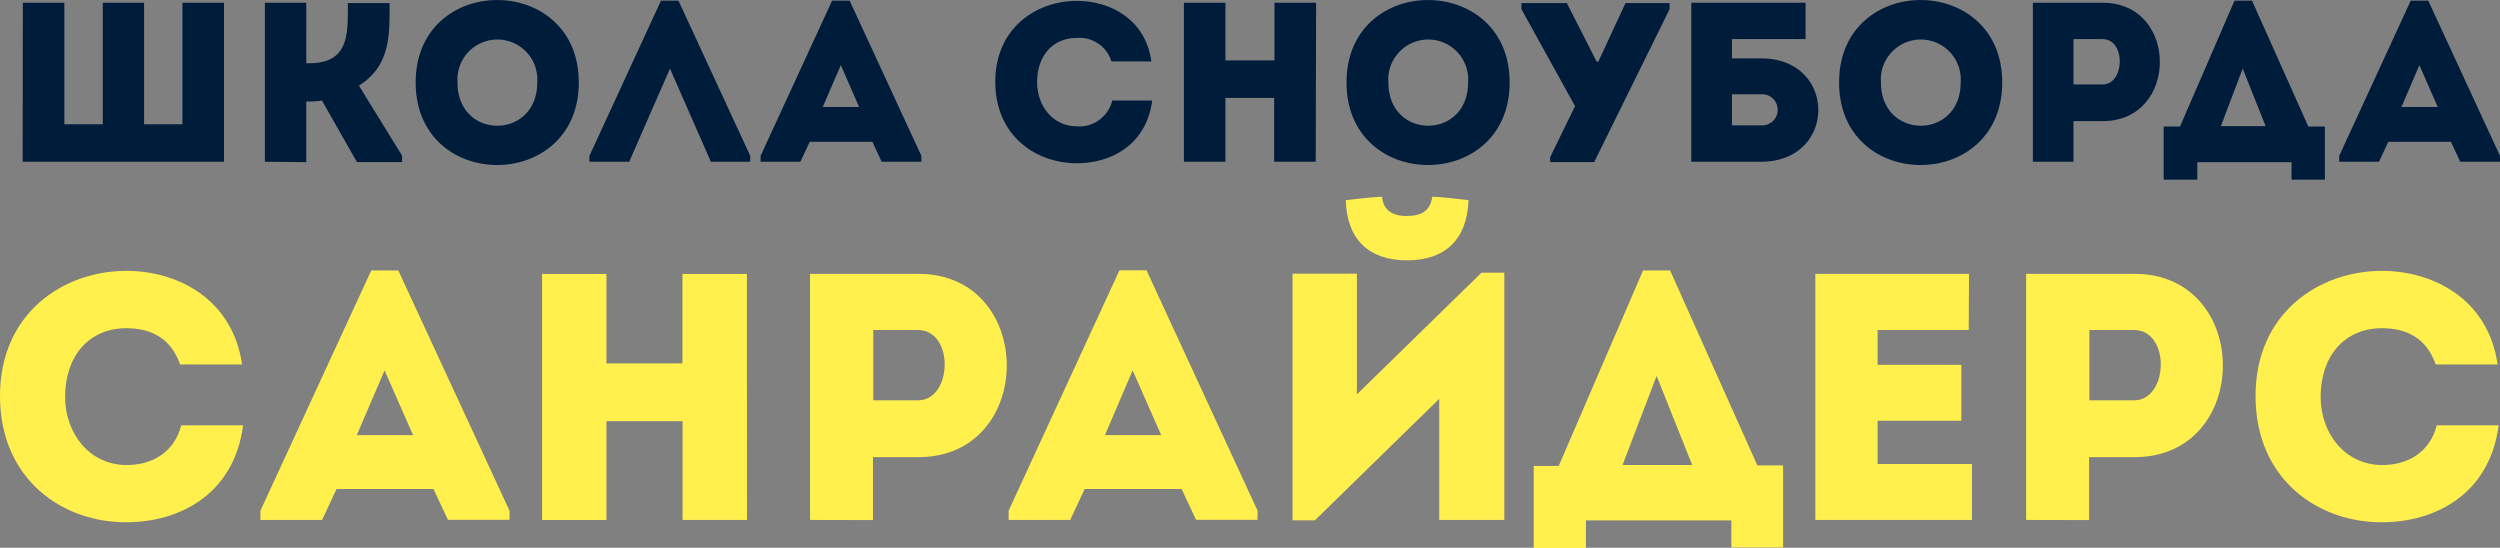
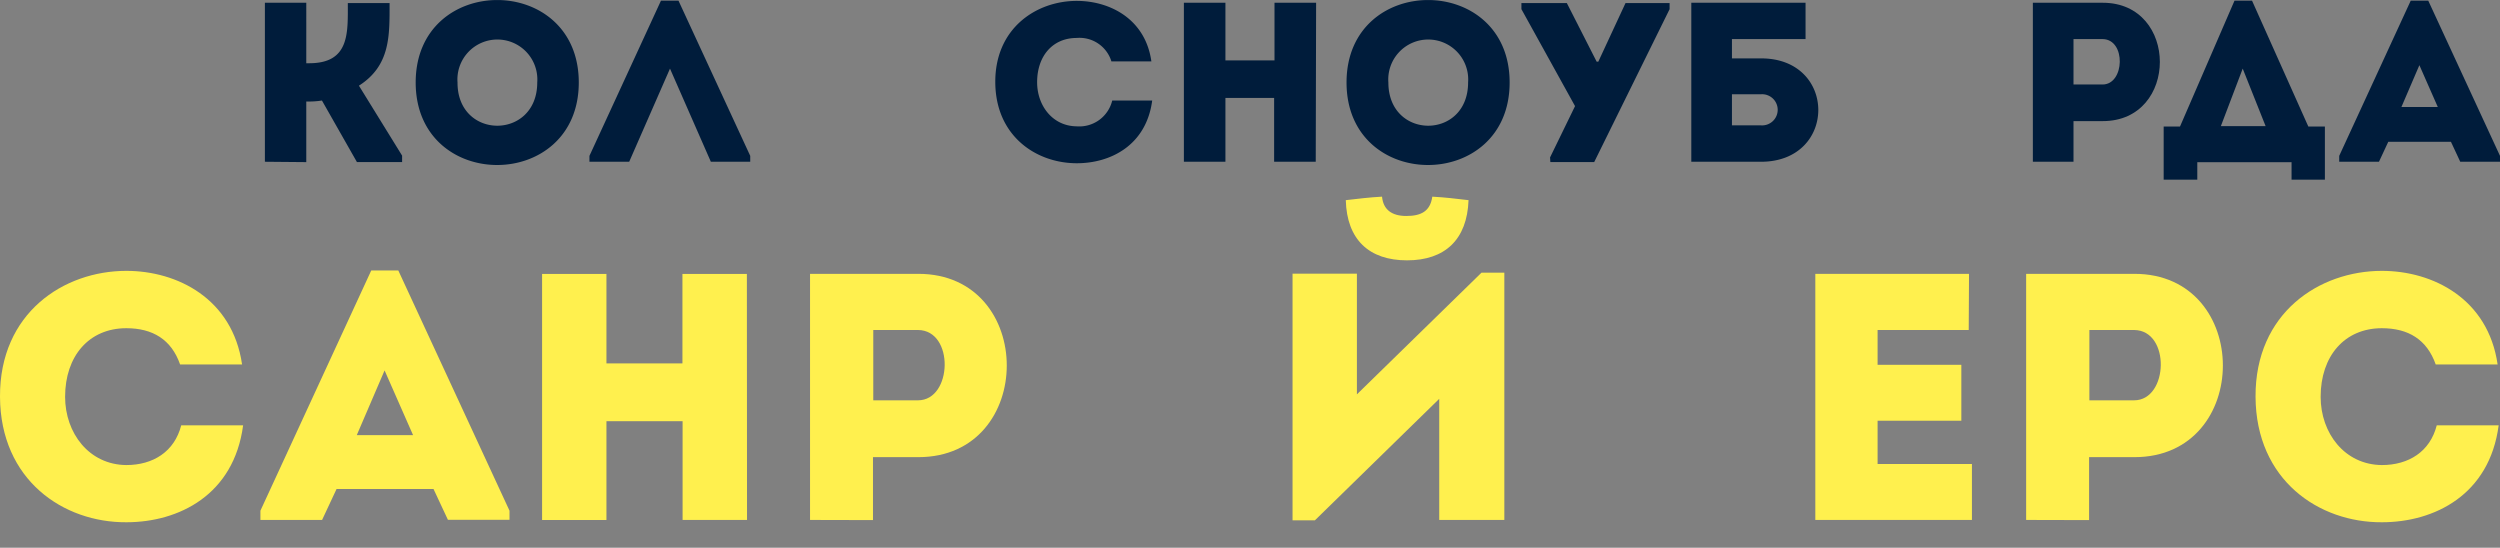
<svg xmlns="http://www.w3.org/2000/svg" id="Слой_1" data-name="Слой 1" viewBox="0 0 335.23 73.45">
  <rect x="0" y="0" width="335.23" height="73.45" fill="#808080" stroke="none" />
  <defs>
    <style>
      .cls-1 {
        fill: #fff04e;
      }

      .cls-2 {
        fill: #001c3b;
      }
    </style>
  </defs>
  <title>ТЕКСТ</title>
  <g>
    <path class="cls-1" d="M51.62,95.84c6.84,0,14.24,3.73,15.52,12.55H58.83c-1.17-3.35-3.68-4.86-7.21-4.86-5,0-8.21,3.73-8.21,9.2,0,4.86,3.21,9.11,8.21,9.15,3.58,0,6.46-1.79,7.36-5.33h8.3c-1.23,9.34-8.63,13-15.66,13-8.4.05-16.89-5.61-16.94-16.84S43.22,95.84,51.62,95.84Z" transform="translate(-34.68 -59.52)" />
    <path class="cls-1" d="M92.81,125.09h-13l-1.94,4.15H69.6V128L84.46,95.79h3.63L103,128v1.22H94.74Zm-6.56-15.9-3.73,8.68h7.55Z" transform="translate(-34.68 -59.52)" />
-     <path class="cls-1" d="M134.85,129.24h-8.64V116H116v13.25h-8.63v-33H116v12h10.19v-12h8.64Z" transform="translate(-34.68 -59.52)" />
+     <path class="cls-1" d="M134.85,129.24h-8.64V116H116v13.25h-8.63v-33H116v12h10.19v-12h8.64" transform="translate(-34.68 -59.52)" />
    <path class="cls-1" d="M143.3,129.24v-33h14.53c15.8,0,15.8,24.58,0,24.58h-6.09v8.44Zm14.48-25.47c-2,0-4.1,0-6,0v9.43h6C162.4,113.2,162.69,103.81,157.78,103.77Z" transform="translate(-34.68 -59.52)" />
-     <path class="cls-1" d="M193.12,125.09h-13l-1.93,4.15h-8.26V128l14.86-32.23h3.63L203.31,128v1.22h-8.25Zm-6.56-15.9-3.72,8.68h7.55Z" transform="translate(-34.68 -59.52)" />
    <path class="cls-1" d="M211,129.29h-3V96.22h8.63V112.4l16.71-16.32h3.06v33.16h-8.73V113ZM220,85.89c-1.65.09-3.26.28-4.86.47.14,5.28,3.11,8.07,8.21,8.07s8.06-2.79,8.25-8.07c-1.6-.19-3.2-.38-4.86-.47-.28,2-1.55,2.59-3.49,2.59S220.16,87.63,220,85.89Z" transform="translate(-34.68 -59.52)" />
-     <path class="cls-1" d="M247.34,133h-7v-11h3.35L255,95.79h3.63l11.7,26.14h3.45v11h-6.94v-3.63H247.34Zm4.91-11.13h9.34l-4.77-11.94Z" transform="translate(-34.68 -59.52)" />
    <path class="cls-1" d="M298.67,103.77H286.45v4.67h11.23v7.5H286.45v5.8H299.1v7.5h-21v-33h20.61Z" transform="translate(-34.68 -59.52)" />
    <path class="cls-1" d="M306.37,129.24v-33H320.9c15.8,0,15.8,24.58,0,24.58h-6.09v8.44Zm14.48-25.47c-2,0-4.1,0-6,0v9.43h6C325.47,113.2,325.76,103.81,320.85,103.77Z" transform="translate(-34.68 -59.52)" />
    <path class="cls-1" d="M354.07,95.84c6.84,0,14.25,3.73,15.52,12.55h-8.3c-1.18-3.35-3.68-4.86-7.22-4.86-5,0-8.21,3.73-8.21,9.2,0,4.86,3.21,9.11,8.21,9.15,3.58,0,6.46-1.79,7.36-5.33h8.3c-1.22,9.34-8.63,13-15.66,13-8.4.05-16.89-5.61-16.94-16.84S345.67,95.84,354.07,95.84Z" transform="translate(-34.68 -59.52)" />
  </g>
  <g>
-     <path class="cls-2" d="M37.74,59.89h5.57V76.18h5.15V59.89H54V76.18h5.14V59.89h5.58V81.21h-27Z" transform="translate(-34.68 -59.52)" />
    <path class="cls-2" d="M70.2,81.21V59.89h5.55V68h.39c5.45,0,5.18-4.08,5.18-8.07h5.6c0,4.35.13,8.37-4.11,11.08l5.79,9.38v.86H82.54L77.85,73a11.56,11.56,0,0,1-2.1.13v8.13Z" transform="translate(-34.68 -59.52)" />
    <path class="cls-2" d="M90.42,70.58c0-14.74,21.87-14.74,21.87,0S90.42,85.35,90.42,70.58Zm16.3,0a5.36,5.36,0,1,0-10.69,0C96,78.31,106.72,78.31,106.72,70.58Z" transform="translate(-34.68 -59.52)" />
    <path class="cls-2" d="M119.05,81.21h-5.33v-.79l9.59-20.81h2.35l9.62,20.81v.79H130l-5.48-12.49Z" transform="translate(-34.68 -59.52)" />
-     <path class="cls-2" d="M151.66,78.53h-8.4L142,81.21h-5.33v-.79l9.59-20.81h2.35l9.62,20.81v.79h-5.33Zm-4.23-10.27L145,73.87h4.88Z" transform="translate(-34.68 -59.52)" />
    <path class="cls-2" d="M179.07,59.64c4.42,0,9.2,2.41,10,8.11h-5.36a4.47,4.47,0,0,0-4.66-3.14c-3.2,0-5.3,2.4-5.3,5.94,0,3.13,2.07,5.88,5.3,5.91A4.54,4.54,0,0,0,183.82,73h5.36c-.79,6-5.57,8.41-10.11,8.41-5.42,0-10.9-3.62-10.93-10.87S173.65,59.64,179.07,59.64Z" transform="translate(-34.68 -59.52)" />
    <path class="cls-2" d="M211.11,81.21h-5.58V72.65H199v8.56h-5.57V59.89H199v7.73h6.58V59.89h5.58Z" transform="translate(-34.68 -59.52)" />
    <path class="cls-2" d="M215.24,70.58c0-14.74,21.87-14.74,21.87,0S215.24,85.35,215.24,70.58Zm16.3,0a5.36,5.36,0,1,0-10.69,0C220.85,78.31,231.54,78.31,231.54,70.58Z" transform="translate(-34.68 -59.52)" />
    <path class="cls-2" d="M242.53,80.63l3.35-6.88-7.19-13v-.82h6.09l4,7.86H249l3.65-7.86h5.91v.82l-10.11,20.5h-5.88Z" transform="translate(-34.68 -59.52)" />
    <path class="cls-2" d="M270.85,67.35c10.2,0,10.2,13.83,0,13.86h-9.38V59.89h15.32v4.87h-9.87v2.59Zm-3.93,4.81v4.17h3.9a2.09,2.09,0,1,0,0-4.17Z" transform="translate(-34.68 -59.52)" />
-     <path class="cls-2" d="M281.29,70.58c0-14.74,21.87-14.74,21.87,0S281.29,85.35,281.29,70.58Zm16.3,0a5.36,5.36,0,1,0-10.69,0C286.9,78.31,297.59,78.31,297.59,70.58Z" transform="translate(-34.68 -59.52)" />
    <path class="cls-2" d="M307.27,81.21V59.89h9.38c10.2,0,10.2,15.87,0,15.87h-3.93v5.45Zm9.35-16.45c-1.28,0-2.65,0-3.9,0v6.09h3.9C319.6,70.85,319.79,64.79,316.62,64.76Z" transform="translate(-34.68 -59.52)" />
    <path class="cls-2" d="M329.32,83.61h-4.51V76.49H327l7.31-16.88h2.35l7.55,16.88h2.22v7.12h-4.47V81.27H329.32Zm3.16-7.18h6l-3.07-7.71Z" transform="translate(-34.68 -59.52)" />
    <path class="cls-2" d="M363.33,78.53h-8.4l-1.25,2.68h-5.33v-.79l9.59-20.81h2.35l9.62,20.81v.79h-5.33ZM359.1,68.26l-2.41,5.61h4.88Z" transform="translate(-34.68 -59.52)" />
  </g>
</svg>